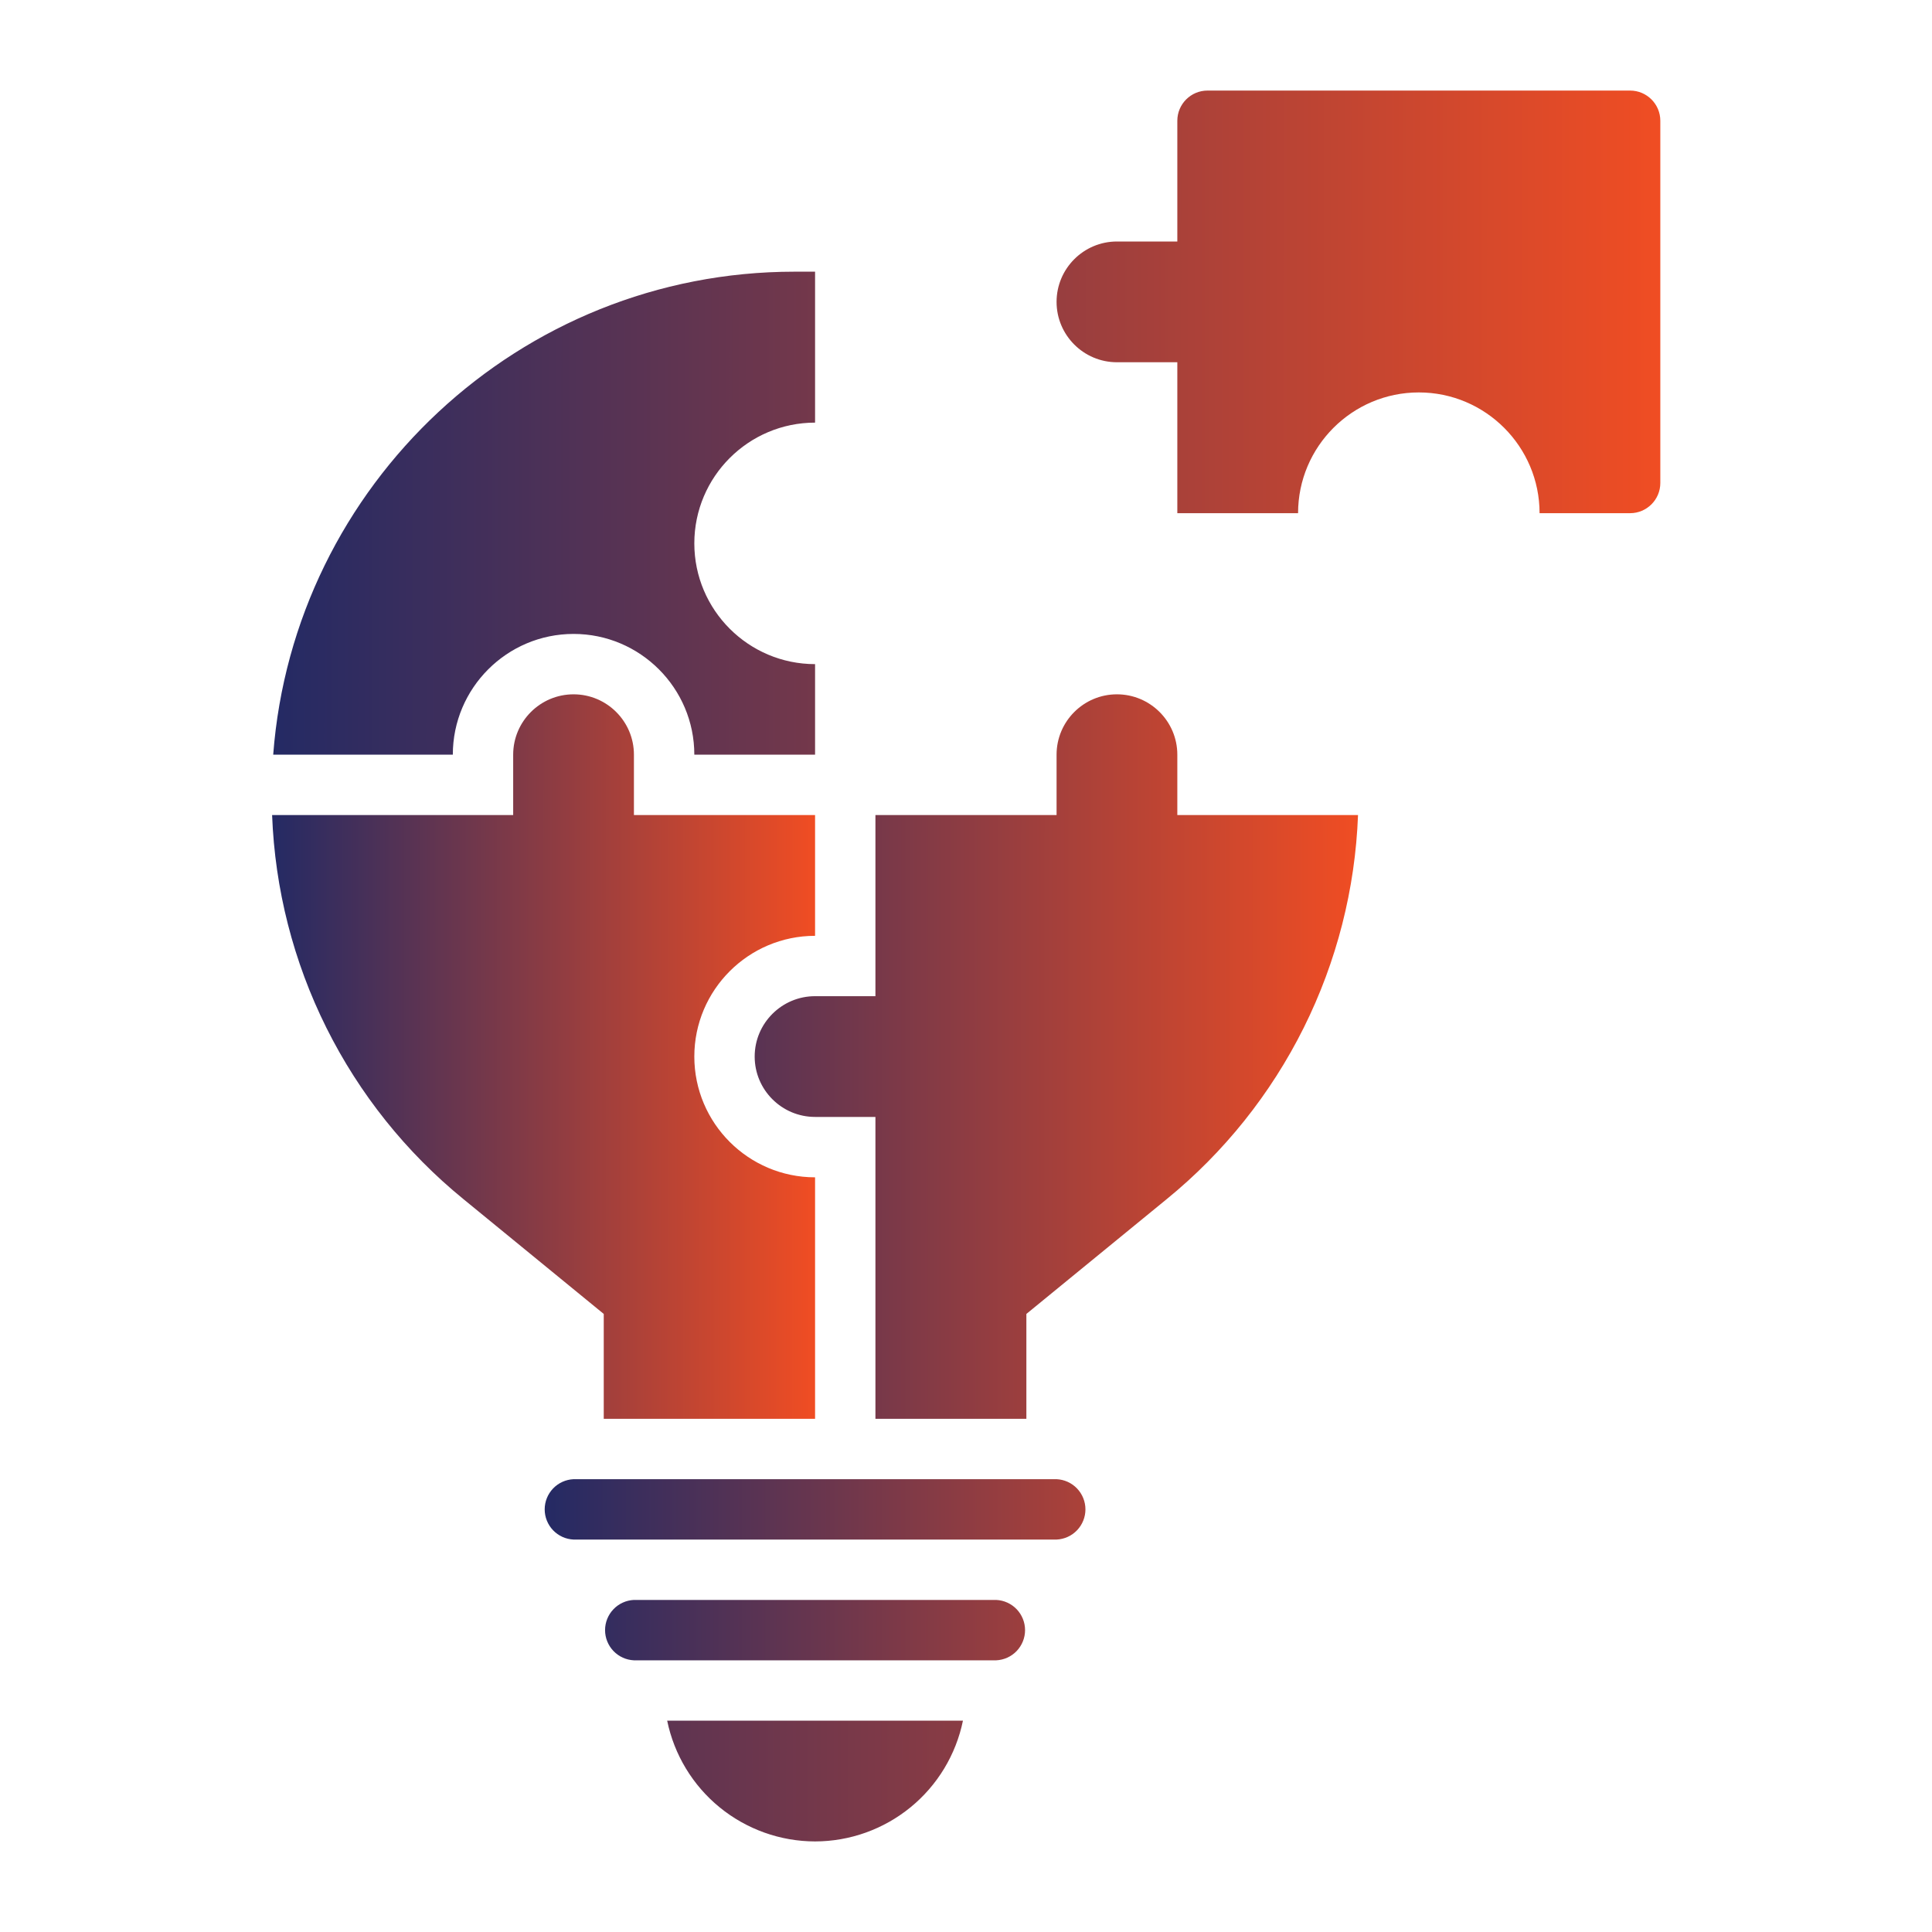
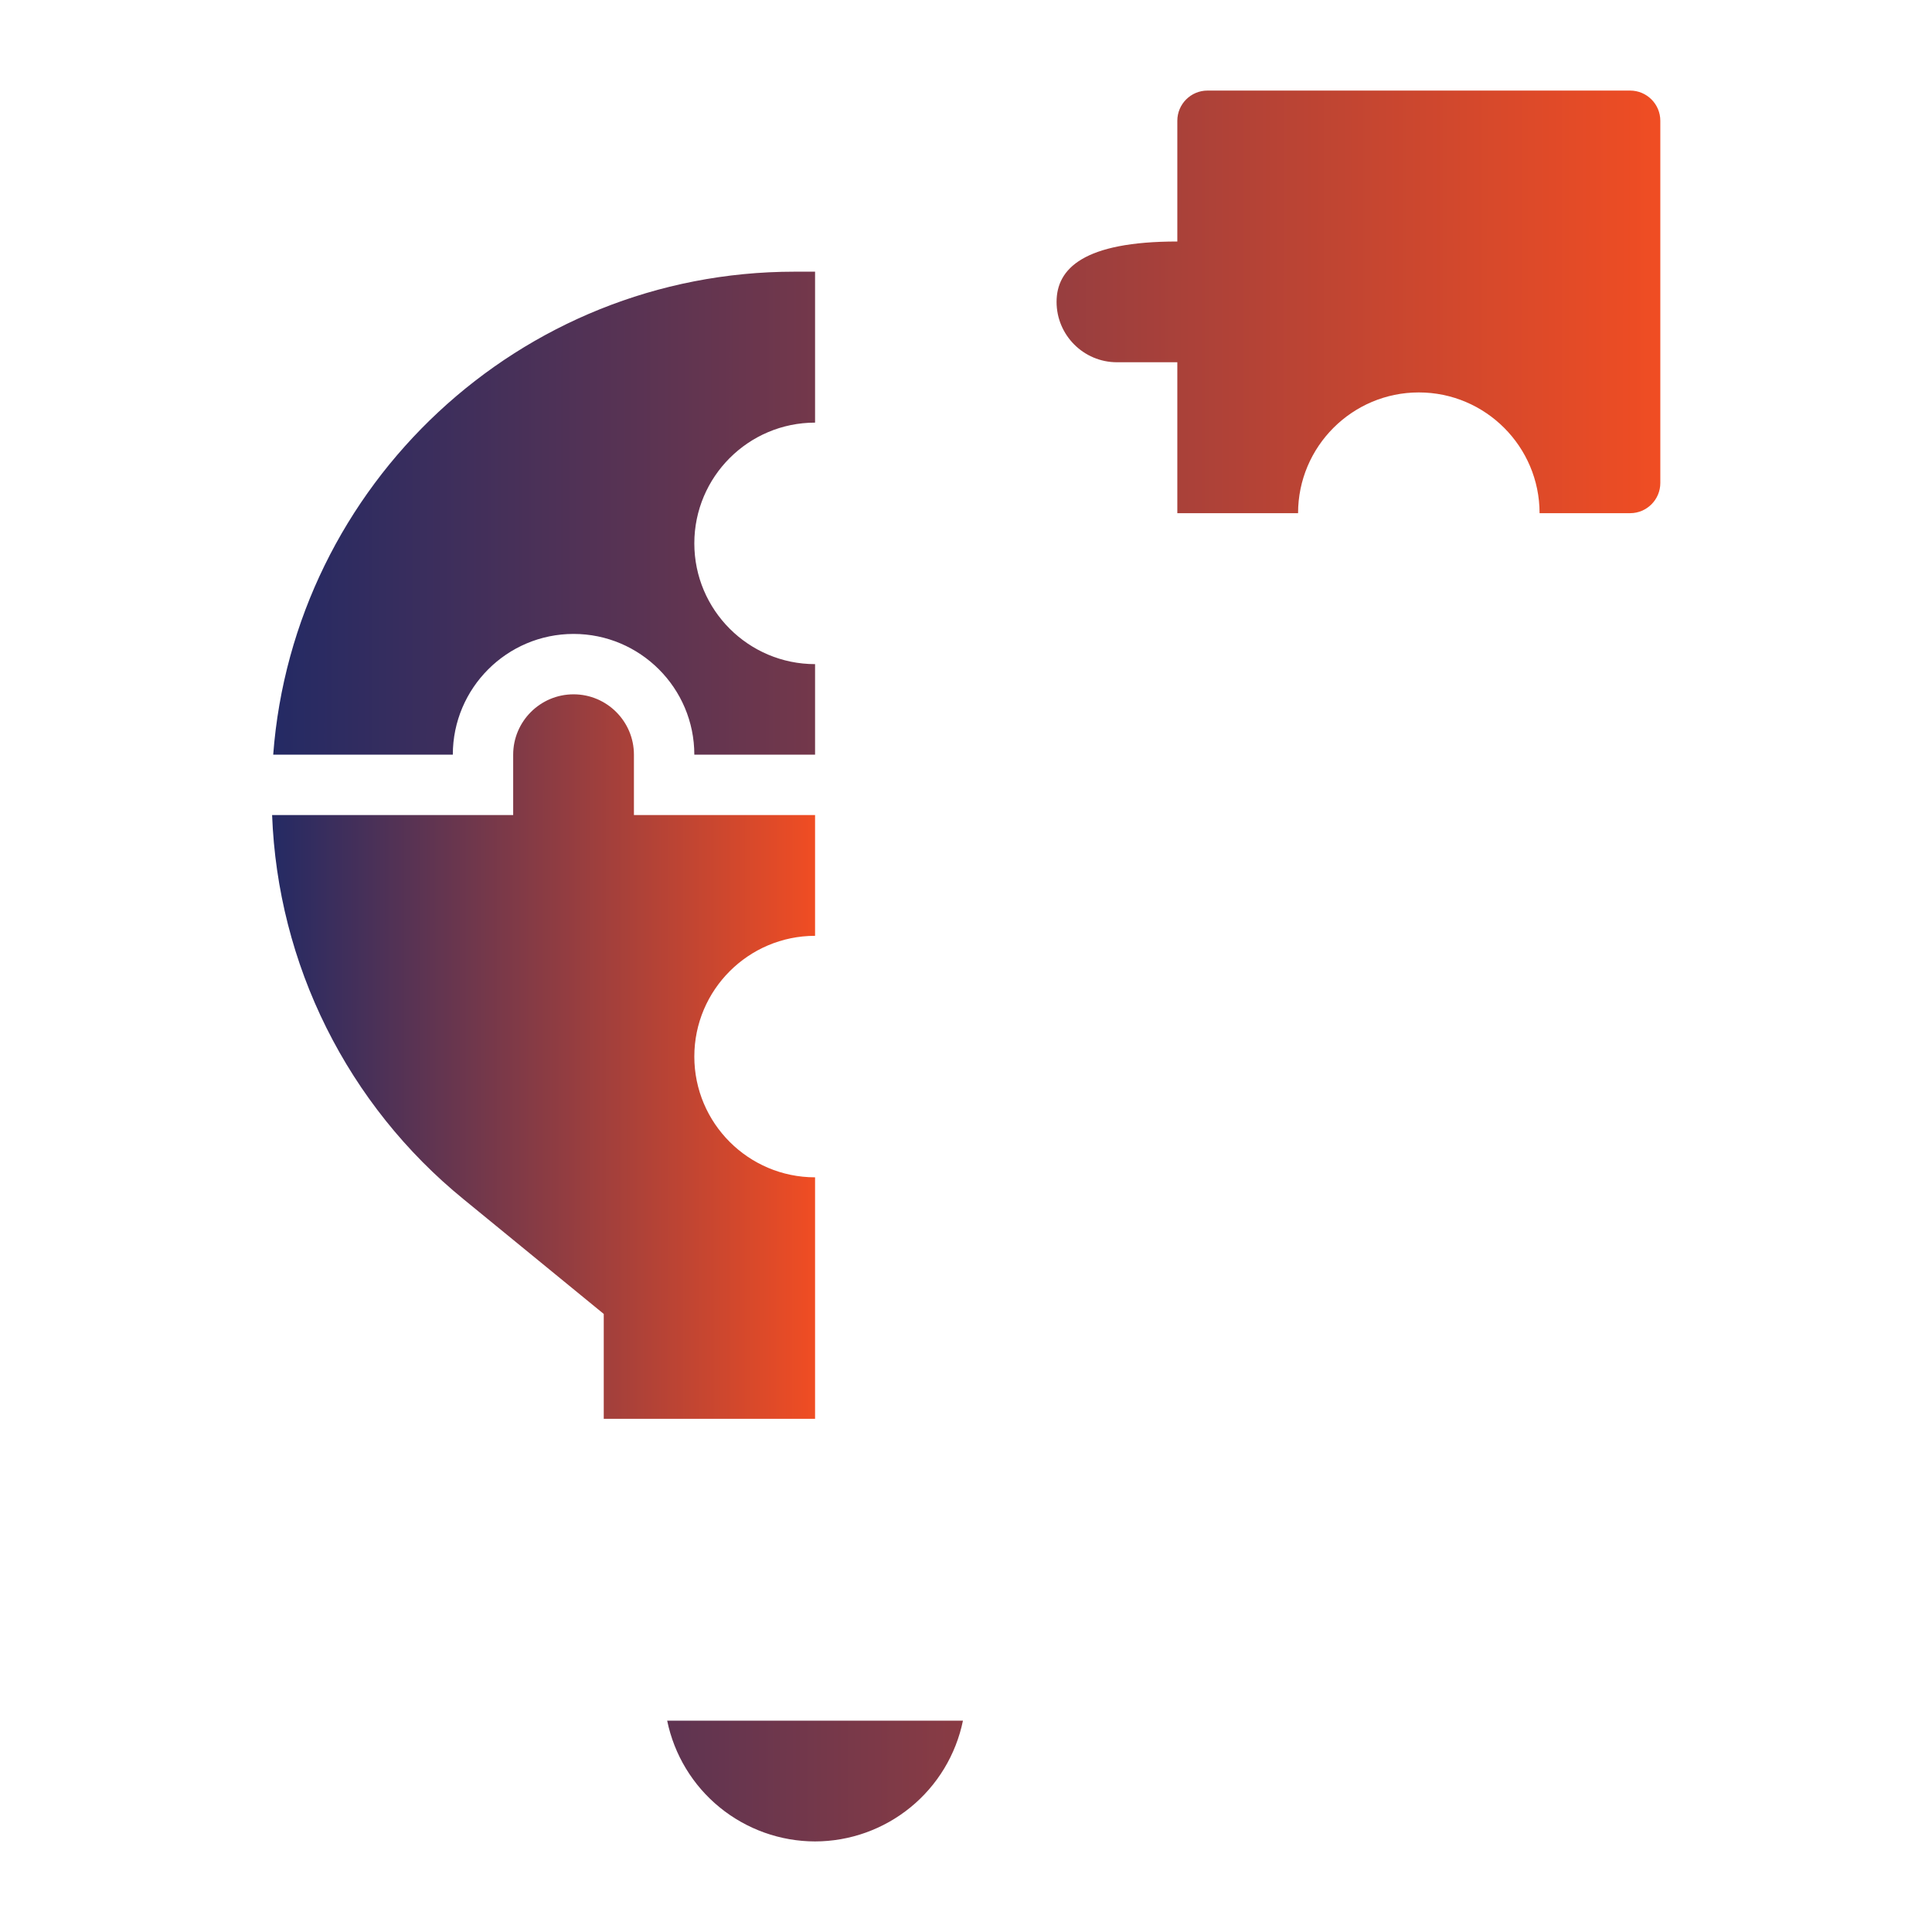
<svg xmlns="http://www.w3.org/2000/svg" width="100" height="100" viewBox="0 0 100 100" fill="none">
-   <path d="M84.375 4.688H62.5C61.638 4.688 60.938 5.389 60.938 6.25V12.5H57.812C56.089 12.5 54.688 13.902 54.688 15.625C54.688 17.348 56.089 18.75 57.812 18.75H60.938V26.562H67.188C67.188 23.116 69.991 20.312 73.438 20.312C76.884 20.312 79.688 23.116 79.688 26.562H84.375C85.237 26.562 85.938 25.861 85.938 25V6.25C85.938 5.389 85.237 4.688 84.375 4.688ZM42.188 95.312C43.987 95.31 45.731 94.686 47.126 93.548C48.52 92.41 49.479 90.826 49.842 89.062H34.533C34.896 90.826 35.855 92.41 37.249 93.548C38.644 94.686 40.388 95.31 42.188 95.312ZM29.688 32.812C33.134 32.812 35.938 35.616 35.938 39.062H42.188V34.375C38.741 34.375 35.938 31.572 35.938 28.125C35.938 24.678 38.741 21.875 42.188 21.875V14.062H41.123C26.895 14.062 15.197 25.1 14.141 39.062H23.438C23.438 35.616 26.241 32.812 29.688 32.812Z" fill="url(#paint0_linear_886_115)" />
+   <path d="M84.375 4.688H62.5C61.638 4.688 60.938 5.389 60.938 6.25V12.5C56.089 12.5 54.688 13.902 54.688 15.625C54.688 17.348 56.089 18.75 57.812 18.75H60.938V26.562H67.188C67.188 23.116 69.991 20.312 73.438 20.312C76.884 20.312 79.688 23.116 79.688 26.562H84.375C85.237 26.562 85.938 25.861 85.938 25V6.25C85.938 5.389 85.237 4.688 84.375 4.688ZM42.188 95.312C43.987 95.31 45.731 94.686 47.126 93.548C48.52 92.41 49.479 90.826 49.842 89.062H34.533C34.896 90.826 35.855 92.41 37.249 93.548C38.644 94.686 40.388 95.31 42.188 95.312ZM29.688 32.812C33.134 32.812 35.938 35.616 35.938 39.062H42.188V34.375C38.741 34.375 35.938 31.572 35.938 28.125C35.938 24.678 38.741 21.875 42.188 21.875V14.062H41.123C26.895 14.062 15.197 25.1 14.141 39.062H23.438C23.438 35.616 26.241 32.812 29.688 32.812Z" fill="url(#paint0_linear_886_115)" />
  <path d="M31.25 73.438H42.188V60.938C38.741 60.938 35.938 58.134 35.938 54.688C35.938 51.241 38.741 48.438 42.188 48.438V42.188H32.812V39.062C32.812 37.339 31.411 35.938 29.688 35.938C27.964 35.938 26.562 37.339 26.562 39.062V42.188H14.084C14.228 46.014 15.185 49.767 16.893 53.195C18.601 56.623 21.019 59.647 23.988 62.067L31.25 68.009V73.438Z" fill="url(#paint1_linear_886_115)" />
-   <path d="M60.938 39.062C60.938 37.339 59.536 35.938 57.812 35.938C56.089 35.938 54.688 37.339 54.688 39.062V42.188H45.312V51.562H42.188C40.464 51.562 39.062 52.964 39.062 54.688C39.062 56.411 40.464 57.812 42.188 57.812H45.312V73.438H53.125V68.009L60.388 62.067C63.356 59.647 65.774 56.623 67.482 53.195C69.189 49.767 70.147 46.014 70.291 42.188H60.938V39.062ZM51.562 82.812H32.812C32.41 82.831 32.03 83.003 31.752 83.294C31.474 83.585 31.318 83.972 31.318 84.375C31.318 84.778 31.474 85.165 31.752 85.456C32.03 85.747 32.41 85.919 32.812 85.938H51.562C51.965 85.919 52.345 85.747 52.623 85.456C52.901 85.165 53.057 84.778 53.057 84.375C53.057 83.972 52.901 83.585 52.623 83.294C52.345 83.003 51.965 82.831 51.562 82.812ZM54.688 76.562H29.688C29.285 76.581 28.905 76.753 28.627 77.044C28.349 77.335 28.193 77.722 28.193 78.125C28.193 78.528 28.349 78.915 28.627 79.206C28.905 79.497 29.285 79.669 29.688 79.688H54.688C55.09 79.669 55.47 79.497 55.748 79.206C56.026 78.915 56.182 78.528 56.182 78.125C56.182 77.722 56.026 77.335 55.748 77.044C55.47 76.753 55.09 76.581 54.688 76.562Z" fill="url(#paint2_linear_886_115)" />
  <defs>
    <linearGradient id="paint0_linear_886_115" x1="14.141" y1="50" x2="85.938" y2="50.022" gradientUnits="userSpaceOnUse">
      <stop stop-color="#242A64" />
      <stop offset="1" stop-color="#F04D23" />
    </linearGradient>
    <linearGradient id="paint1_linear_886_115" x1="14.084" y1="54.688" x2="42.188" y2="54.696" gradientUnits="userSpaceOnUse">
      <stop stop-color="#242A64" />
      <stop offset="1" stop-color="#F04D23" />
    </linearGradient>
    <linearGradient id="paint2_linear_886_115" x1="28.193" y1="60.938" x2="70.291" y2="60.951" gradientUnits="userSpaceOnUse">
      <stop stop-color="#242A64" />
      <stop offset="1" stop-color="#F04D23" />
    </linearGradient>
  </defs>
</svg>